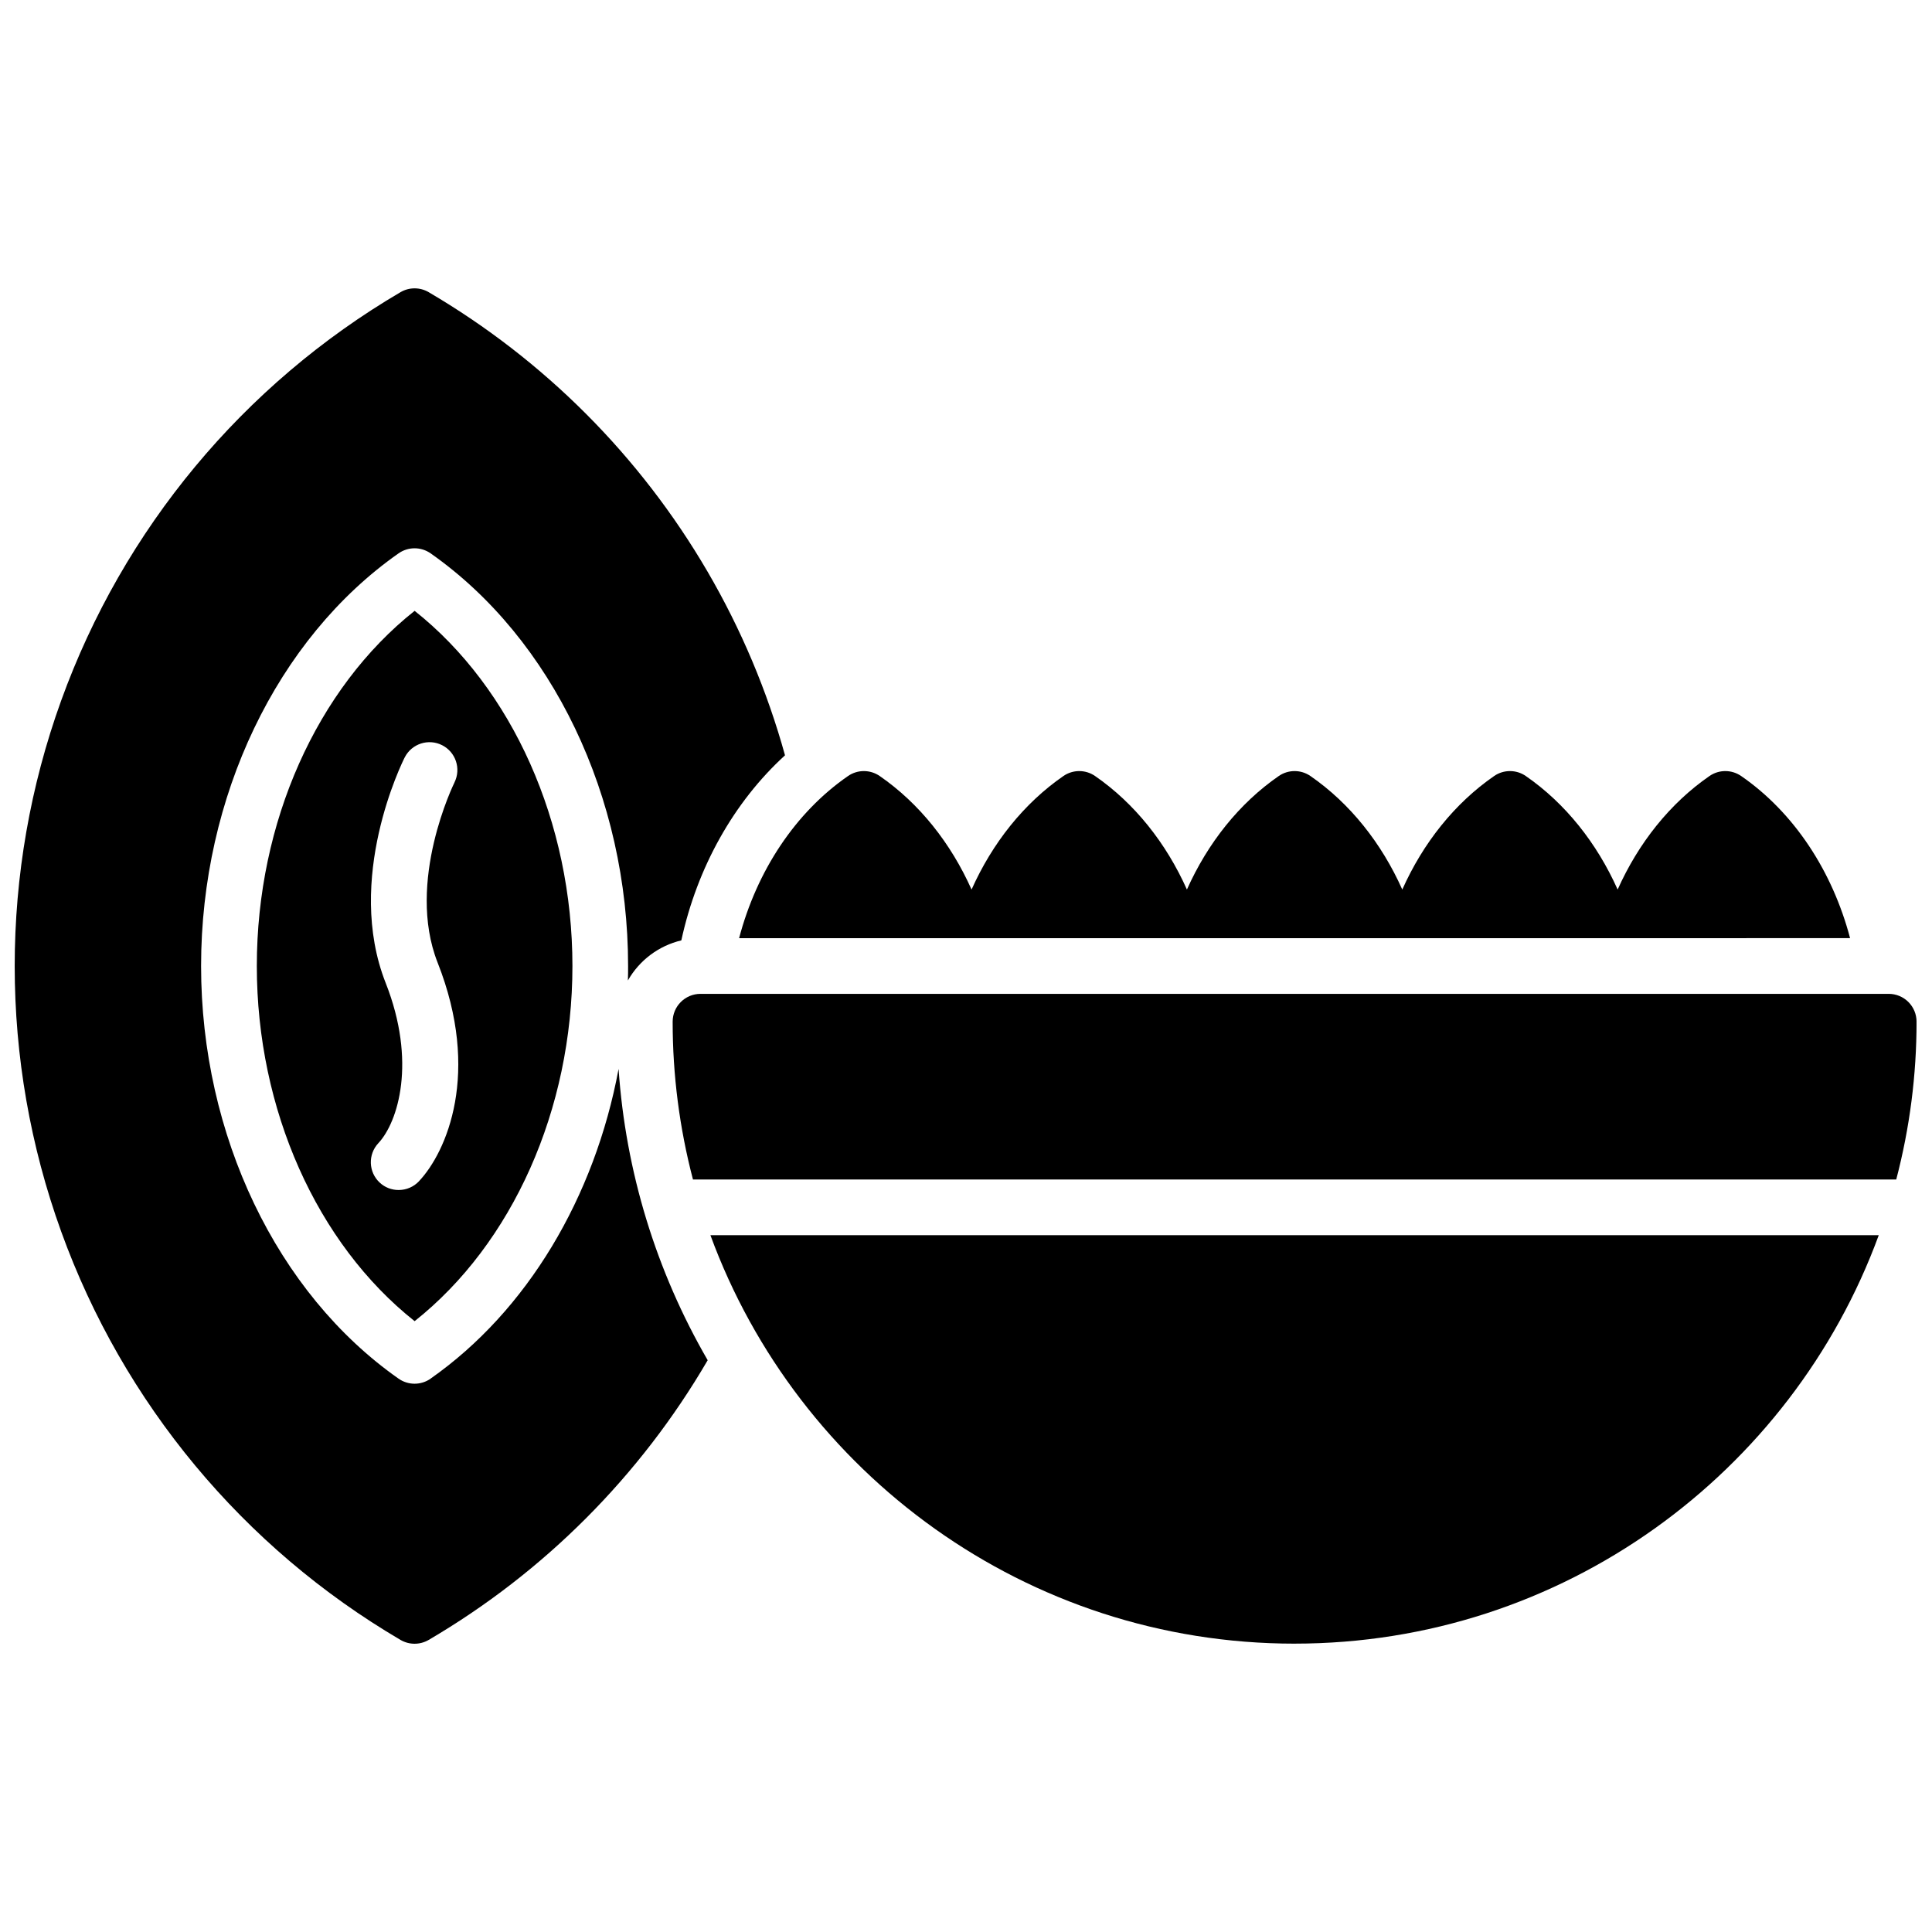
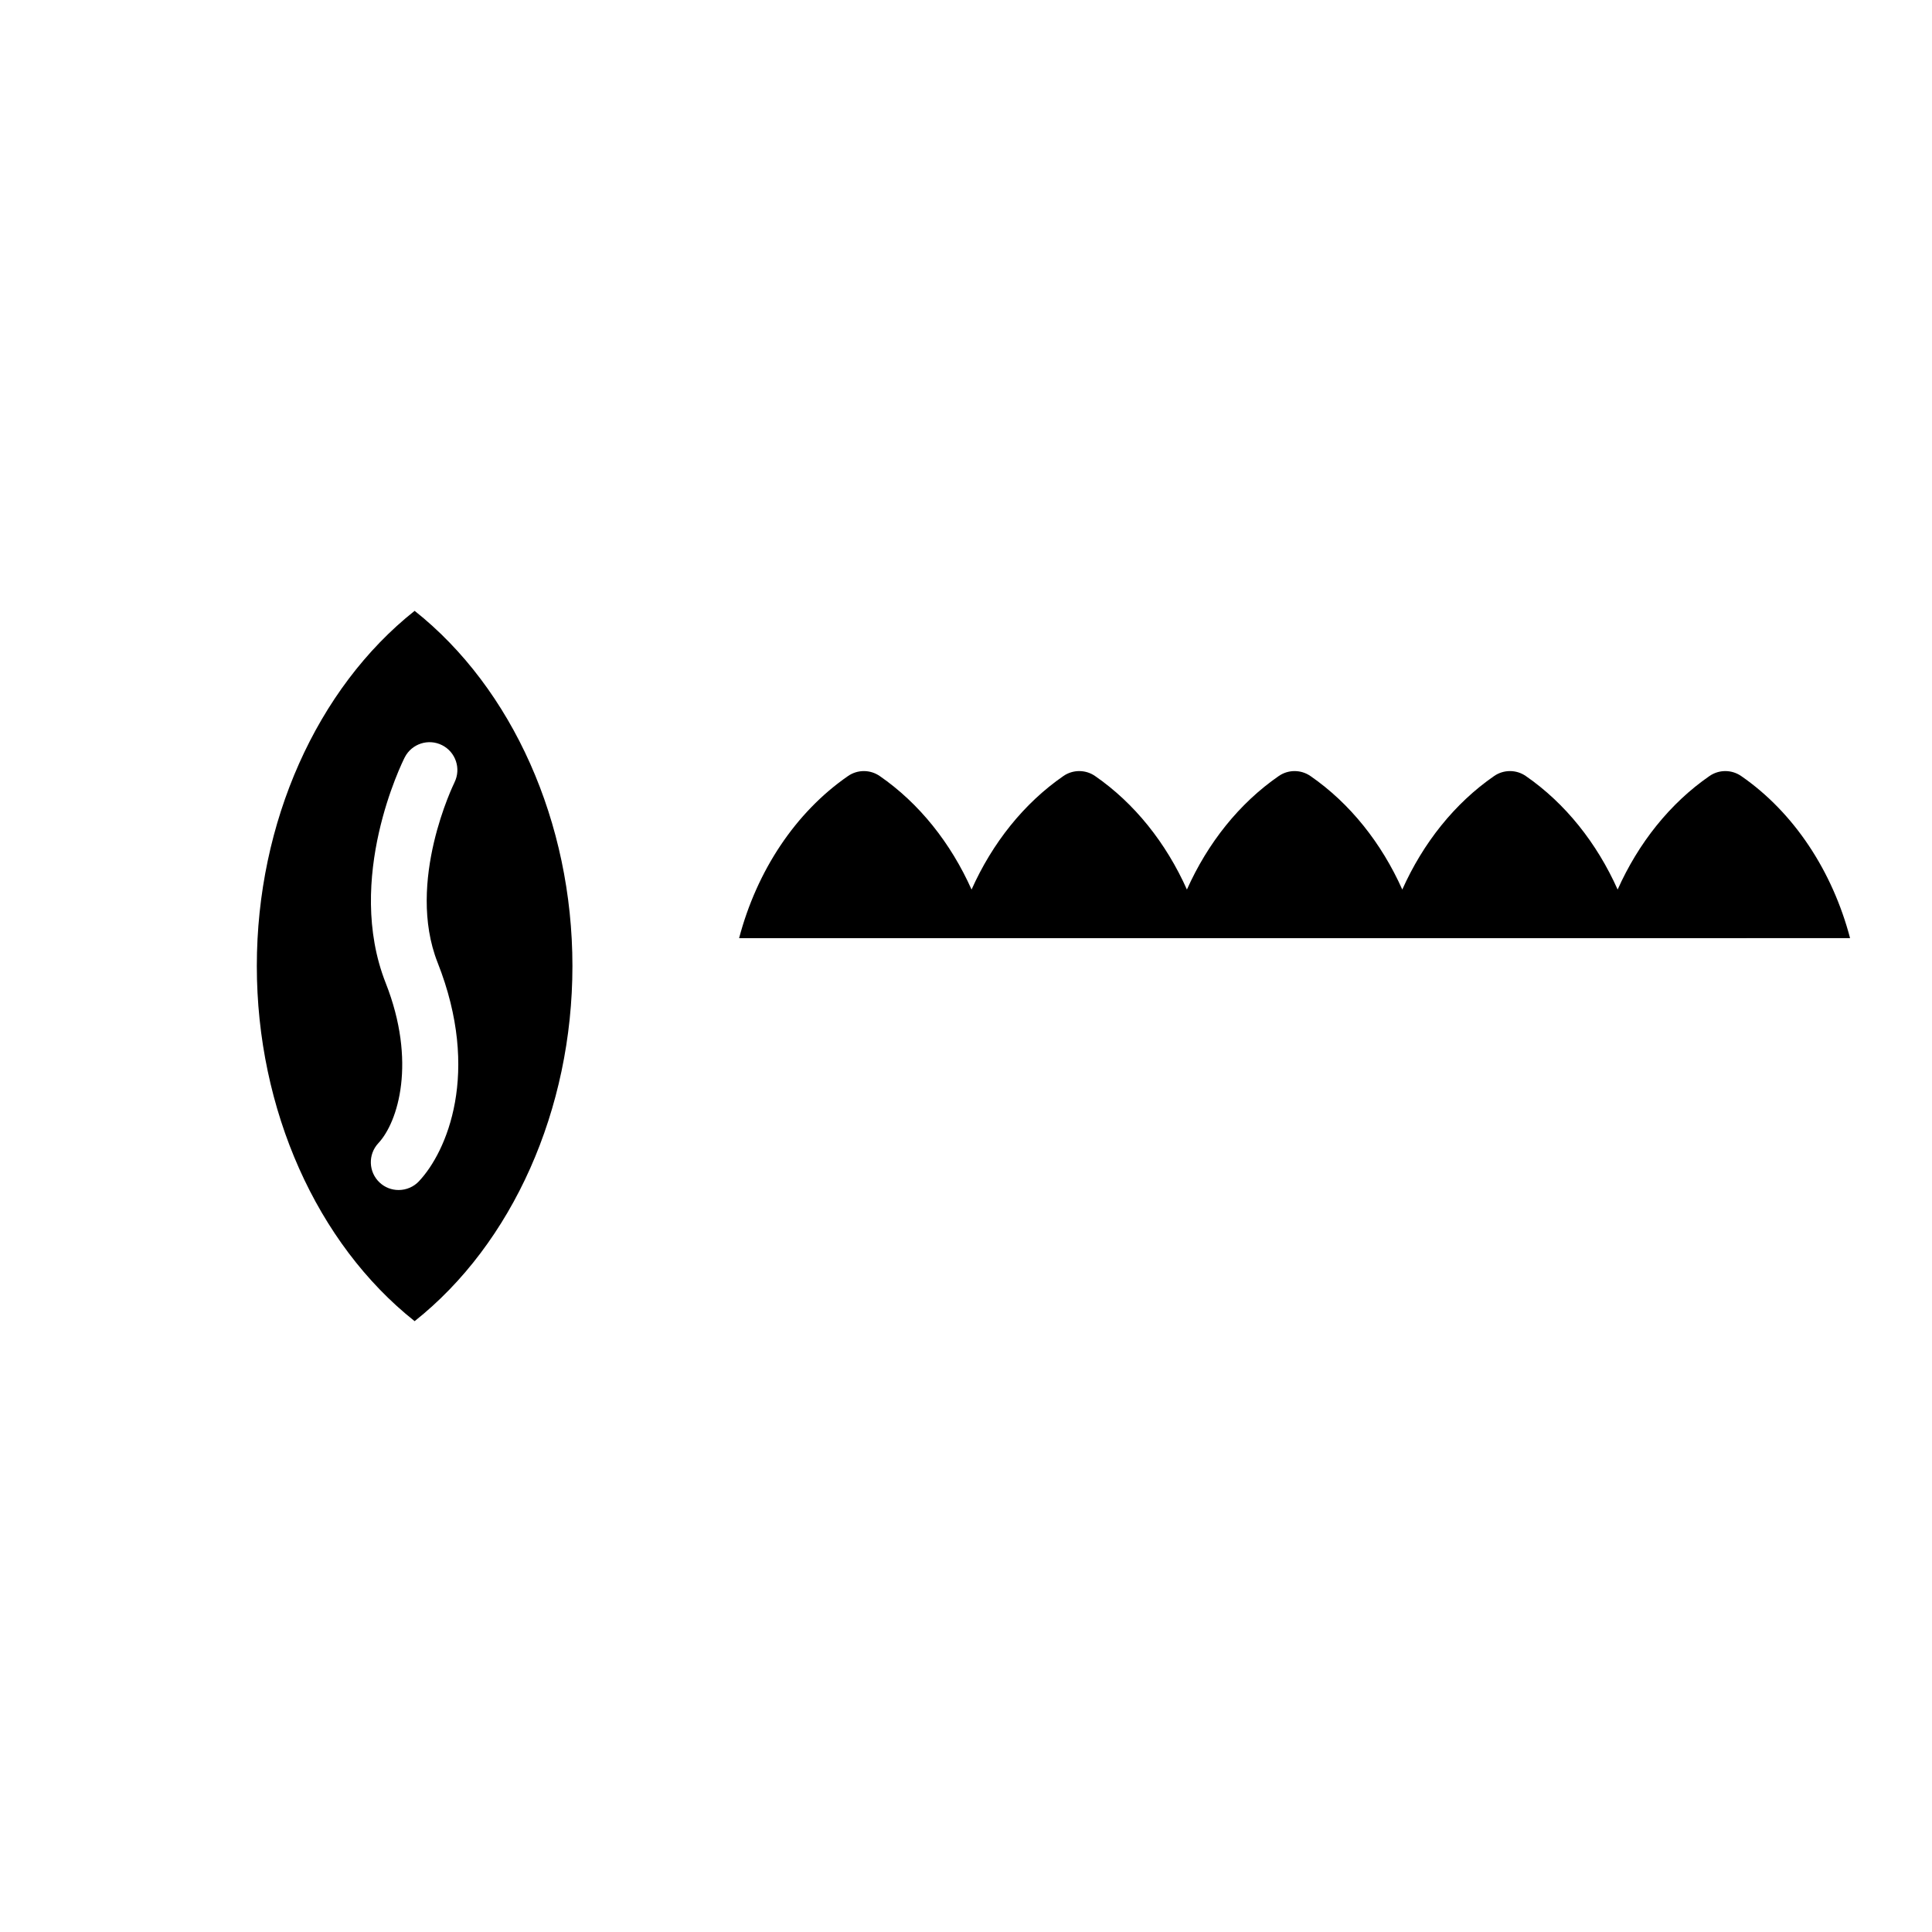
<svg xmlns="http://www.w3.org/2000/svg" width="800px" height="800px" version="1.1" viewBox="144 144 512 512">
  <defs>
    <clipPath id="b">
-       <path d="m148.09 220h204.91v360h-204.91z" />
-     </clipPath>
+       </clipPath>
    <clipPath id="a">
-       <path d="m322 407h329.9v50h-329.9z" />
-     </clipPath>
+       </clipPath>
  </defs>
  <g clip-path="url(#b)">
    <path d="m258.11 509.36c-2.543 1.785-5.934 1.785-8.48 0-32.285-22.641-52.34-64.551-52.34-109.36 0-44.812 20.055-86.719 52.34-109.36 2.547-1.781 5.934-1.781 8.48 0 32.285 22.641 52.34 64.551 52.34 109.36 0 1.277 0 2.559-0.051 3.828h0.004c3.043-5.352 8.172-9.195 14.16-10.621 4.184-19.316 13.895-36.645 27.473-49.043v0.004c-4.723-17.047-11.625-33.414-20.535-48.691-17.867-30.625-43.32-56.129-73.91-74.055-2.301-1.34-5.141-1.34-7.438 0-41.695 24.473-73.512 62.766-89.938 108.23s-16.426 95.254 0 140.72c16.426 45.473 48.242 83.762 89.938 108.23 2.297 1.34 5.137 1.34 7.438 0 30.59-17.922 56.043-43.43 73.91-74.055l0.051-0.07h-0.004c-13.672-23.59-21.75-50-23.617-77.203-6.336 34.016-24.203 64.109-49.82 82.074z" />
  </g>
  <path d="m253.88 305.88c-25.918 20.555-41.82 56.066-41.82 94.121 0 38.051 15.902 73.562 41.82 94.121 25.918-20.555 41.82-56.09 41.82-94.121s-15.902-73.566-41.82-94.121zm10.578 45.449c-0.129 0.254-12.949 26.301-4.488 47.762 11.551 29.246 2.371 50.184-4.922 57.93l0.004 0.004c-1.398 1.496-3.356 2.344-5.402 2.34-1.867 0.012-3.668-0.691-5.031-1.969-2.981-2.777-3.141-7.449-0.363-10.43 5.285-5.648 10.156-21.648 1.969-42.43-10.934-27.699 4.379-58.539 5.039-59.836 1.852-3.609 6.269-5.047 9.891-3.219 3.621 1.828 5.086 6.234 3.285 9.867z" />
  <g clip-path="url(#a)">
    <path d="m644.52 407.38h-314.88c-4.074 0-7.379 3.305-7.379 7.379-0.004 14.113 1.805 28.168 5.383 41.82h318.88c3.578-13.652 5.391-27.707 5.383-41.82 0-1.957-0.777-3.832-2.16-5.219-1.383-1.383-3.262-2.16-5.219-2.16z" />
  </g>
-   <path d="m487.08 579.58c71.016 0 131.68-45.145 154.81-108.24l-309.62 0.004c23.133 63.094 83.797 108.24 154.81 108.24z" />
  <path d="m634.29 392.62c-4.684-17.789-14.879-33.309-28.871-42.973v0.004c-2.523-1.742-5.859-1.742-8.383 0-10.488 7.242-18.844 17.781-24.344 30.09-5.5-12.309-13.855-22.848-24.344-30.09-2.523-1.742-5.859-1.742-8.383 0-10.488 7.242-18.844 17.781-24.344 30.09-5.5-12.309-13.855-22.848-24.344-30.09h-0.004c-2.523-1.742-5.859-1.742-8.383 0-10.488 7.242-18.844 17.781-24.344 30.09-5.5-12.309-13.855-22.848-24.344-30.09-2.523-1.742-5.859-1.742-8.383 0-10.488 7.242-18.844 17.781-24.344 30.09-5.5-12.309-13.855-22.848-24.344-30.09h-0.004c-2.523-1.742-5.859-1.742-8.383 0-13.992 9.664-24.188 25.18-28.871 42.973z" />
</svg>